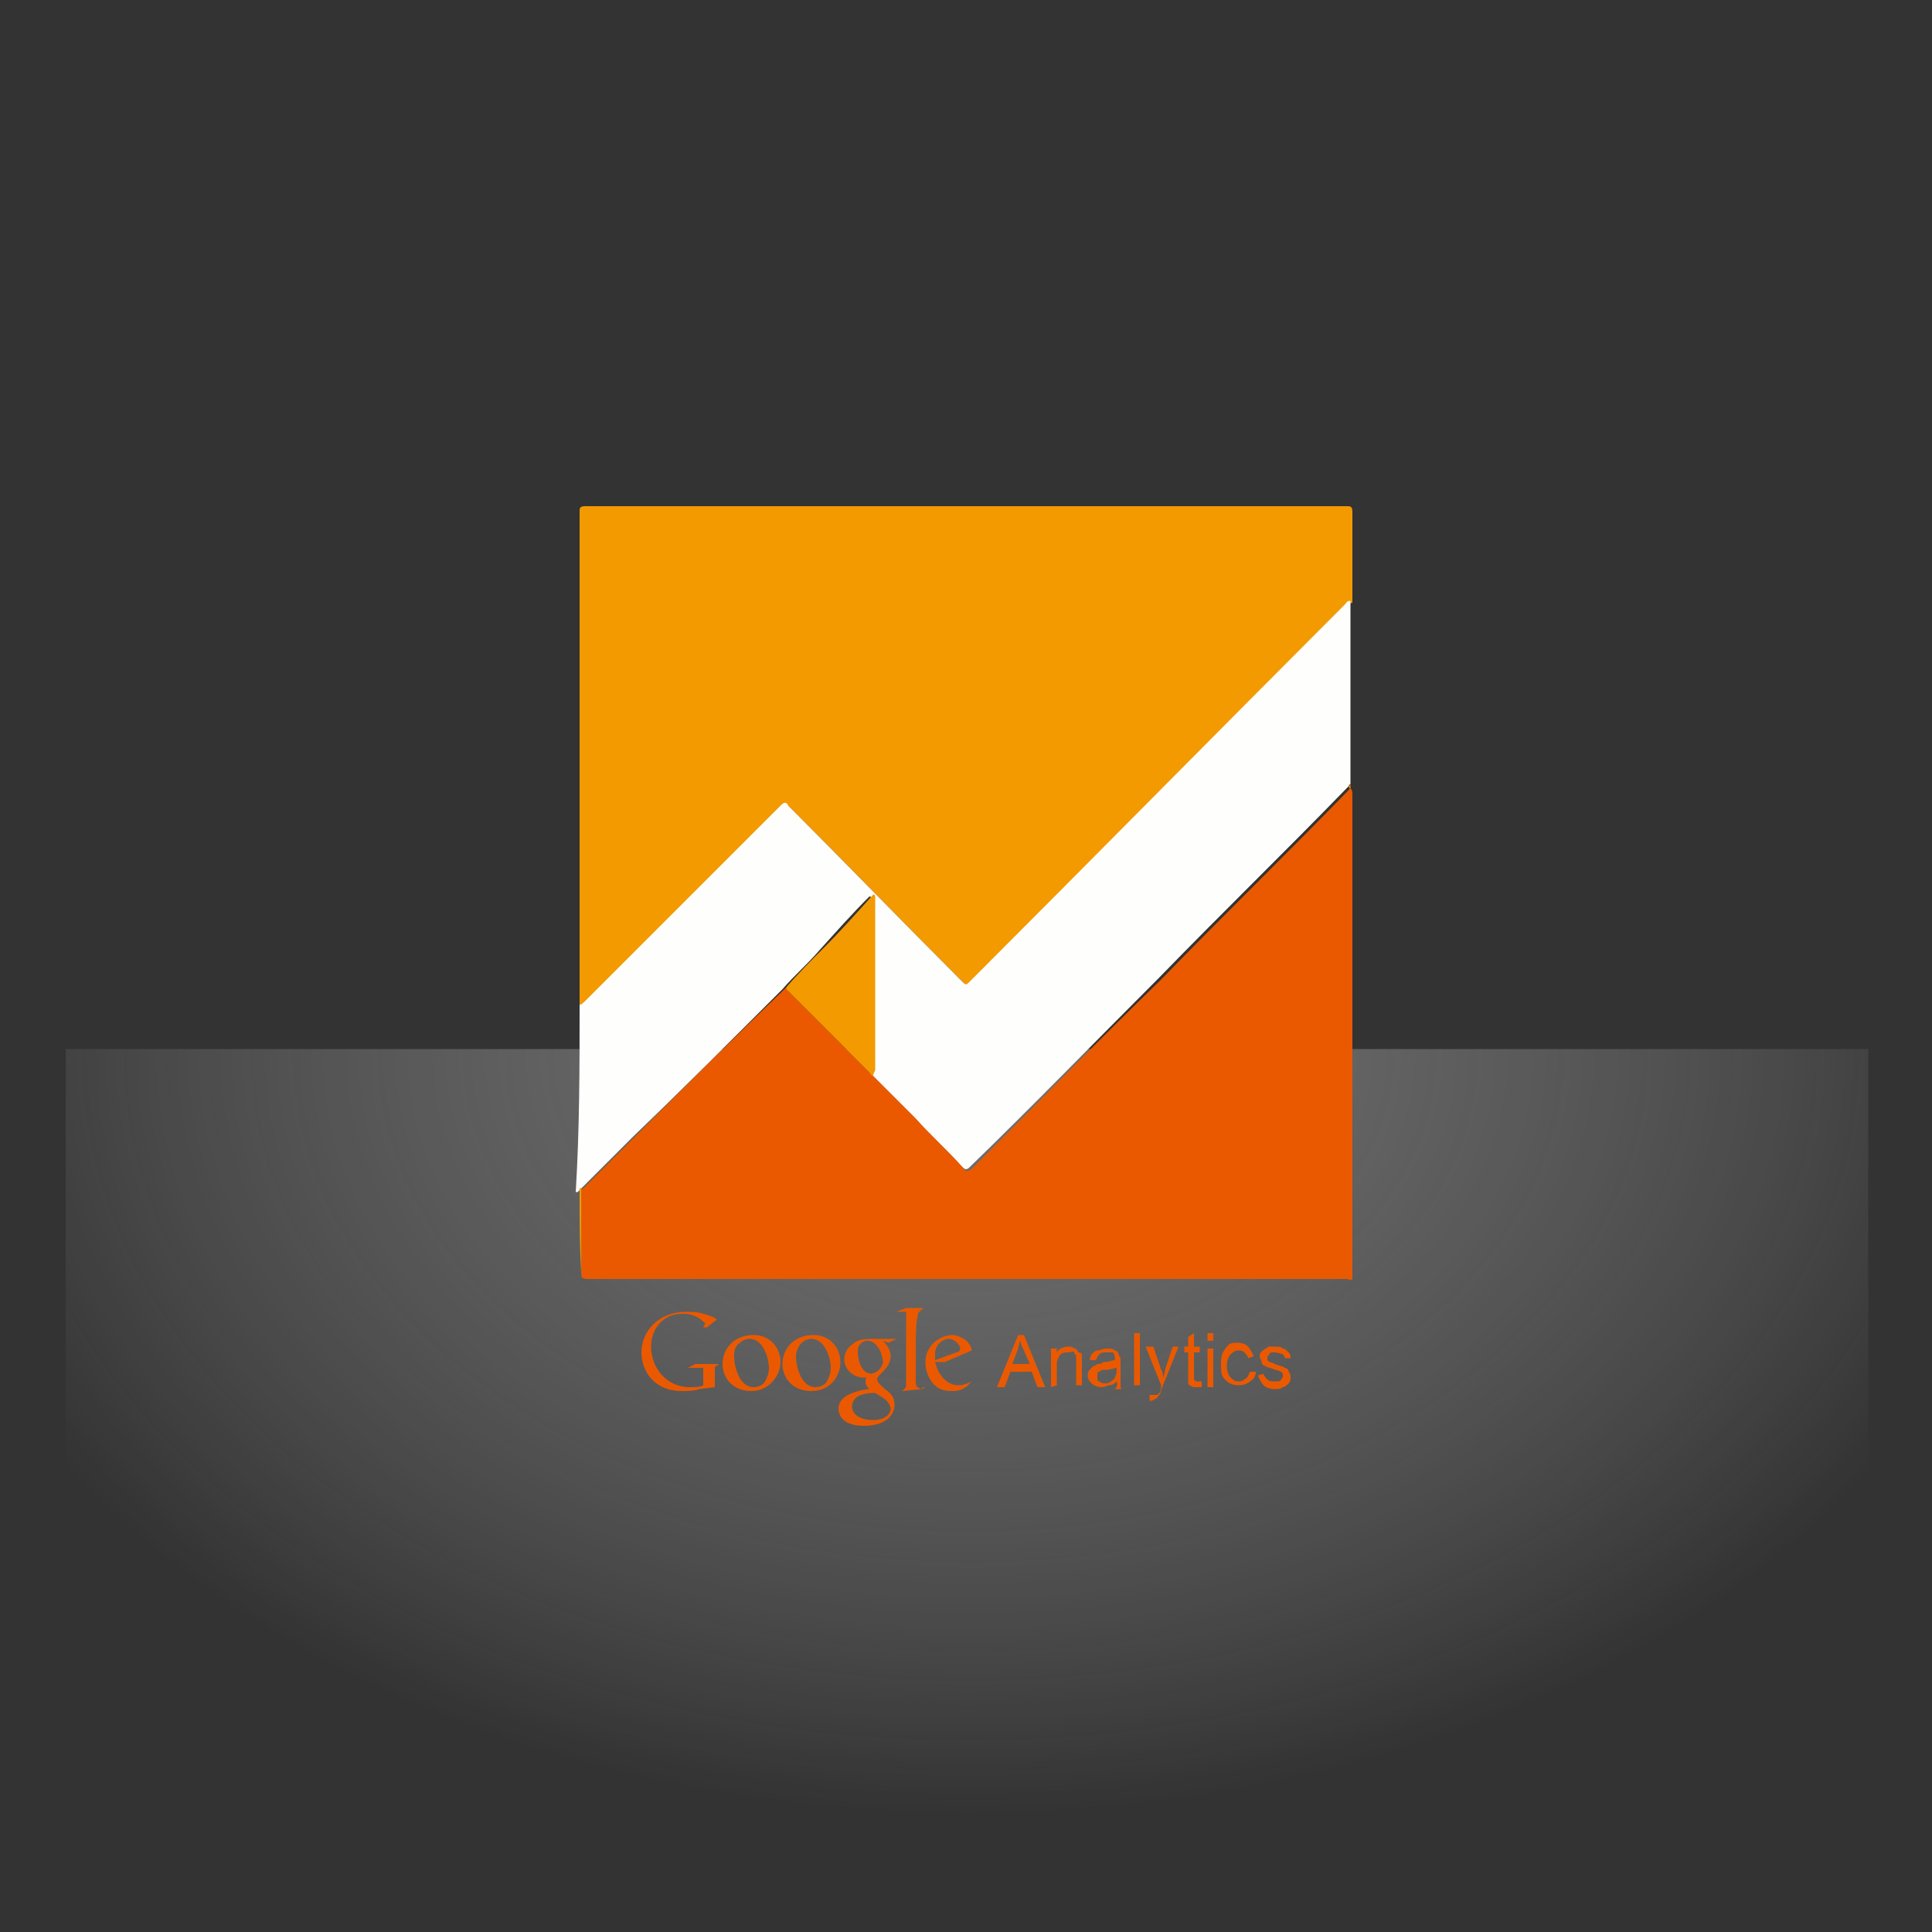
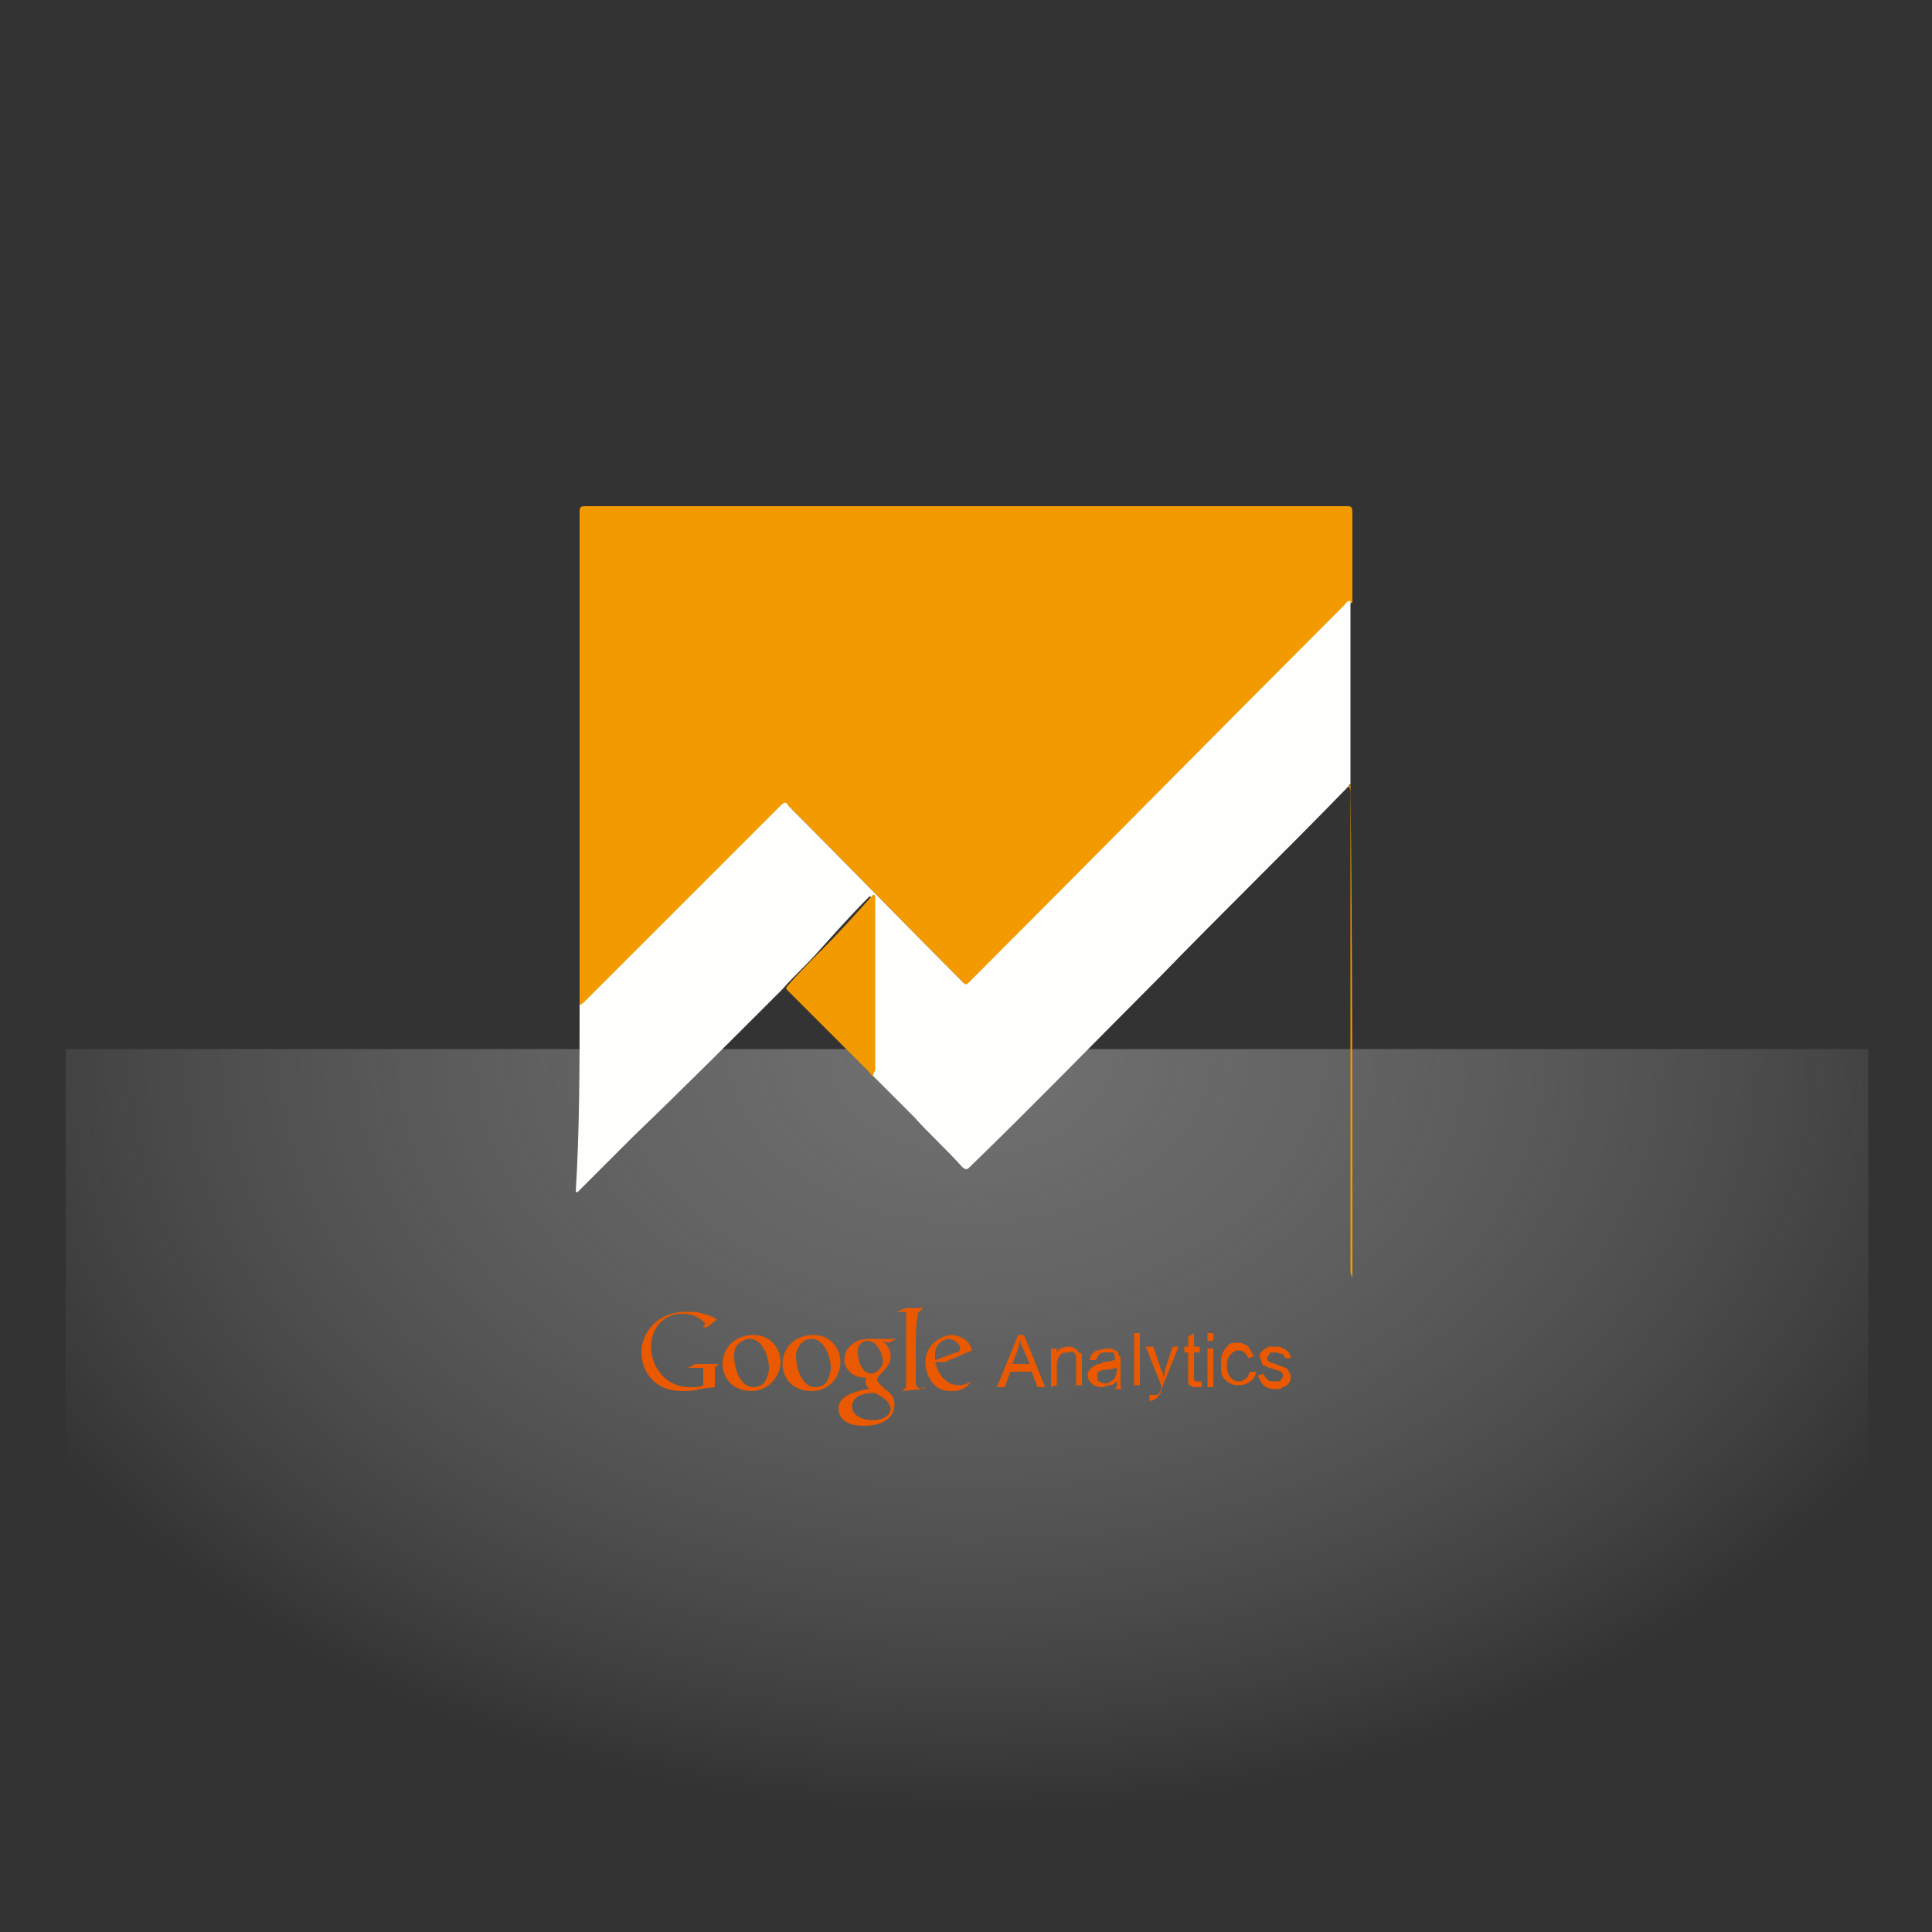
<svg xmlns="http://www.w3.org/2000/svg" version="1.1" id="Capa_1" x="0px" y="0px" viewBox="0 0 100 100" enable-background="new 0 0 100 100" xml:space="preserve">
  <rect x="0" y="0" width="100" height="100" fill="#333333" stroke="none" />
  <radialGradient id="SVGID_1_" cx="50.233" cy="41.003" r="71.801" gradientTransform="matrix(1 0 0 -0.706 0 83.496)" gradientUnits="userSpaceOnUse">
    <stop offset="0" style="stop-color:#B0B0B0" />
    <stop offset="0.17" style="stop-color:#BBBBBB;stop-opacity:0.781" />
    <stop offset="0.474" style="stop-color:#DADADA;stop-opacity:0.391" />
    <stop offset="0.777" style="stop-color:#FFFFFF;stop-opacity:0" />
  </radialGradient>
  <rect x="3.4" y="54.3" opacity="0.5" fill="url(#SVGID_1_)" width="93.3" height="41.2" />
  <g>
    <path fill="#F39A00" d="M30,52c0-8.5,0-17,0-25.5c0-0.2,0-0.3,0.3-0.3c13.1,0,26.3,0,39.4,0c0.2,0,0.3,0,0.3,0.3c0,1.6,0,3.1,0,4.7   c-0.1,0-0.2,0.1-0.3,0.2c-6.5,6.5-12.9,13-19.4,19.5c-0.2,0.2-0.3,0.2-0.4,0c-3-3-6-6.1-9-9.1c-0.2-0.2-0.2-0.2-0.4,0   c-3.4,3.4-6.7,6.7-10.1,10.1C30.2,51.9,30.1,52,30,52z" />
    <path fill="#FEFEFD" d="M30,52c0.1,0,0.2-0.1,0.3-0.2c3.4-3.4,6.7-6.7,10.1-10.1c0.2-0.2,0.3-0.2,0.4,0c3,3,6,6.1,9,9.1   c0.2,0.2,0.2,0.2,0.4,0c6.5-6.5,12.9-13,19.4-19.5c0.1-0.1,0.1-0.2,0.3-0.2c0,3.2,0,6.4,0,9.5c0,0-0.1,0-0.1,0.1c0,0,0,0-0.1,0.1   c-3.2,3.3-6.5,6.5-9.7,9.8c-3.3,3.3-6.5,6.6-9.8,9.8c-0.1,0.1-0.2,0.2-0.4,0c-0.8-0.9-1.7-1.7-2.5-2.6c-0.7-0.7-1.5-1.5-2.2-2.2   v-0.1c0-3,0-6,0-9c0,0,0-0.1-0.1-0.1c-0.9,0.9-1.7,1.8-2.6,2.8c-0.6,0.7-1.3,1.3-1.9,2c-0.1,0.1-0.1,0.1-0.2,0.2   c-2.5,2.5-5,5-7.5,7.4c-1,1-1.9,1.9-2.9,2.9c0,0,0,0-0.1,0C30,58.4,30,55.2,30,52z" />
    <path fill="#F39A00" d="M70,66.1C69.9,66.1,69.9,66.1,70,66.1c-0.1-0.1-0.1-0.3-0.1-0.4c0-8.2,0-16.4,0-24.6c0-0.1,0-0.3-0.1-0.4   c0-0.1,0.1,0,0.1-0.1C70,49.2,70,57.7,70,66.1z" />
-     <path fill="#F39A00" d="M30.1,66.1C30,66.1,30,66.1,30.1,66.1c-0.1-1.5-0.1-3-0.1-4.6c0,0,0,0,0.1,0C30.1,63.1,30.1,64.6,30.1,66.1   z" />
-     <path fill="#EA5900" d="M30.1,66.1c0-1.5,0-3,0-4.5c1-1,1.9-1.9,2.9-2.9c2.5-2.5,5-5,7.5-7.4c0.1-0.1,0.1-0.1,0.2-0.2   c0,0.1,0.1,0.1,0.1,0.2c1.4,1.4,2.8,2.8,4.2,4.2c0.1,0.1,0.1,0.1,0.2,0.2c0.7,0.7,1.5,1.5,2.2,2.2c0.8,0.9,1.7,1.7,2.5,2.6   c0.1,0.2,0.2,0.1,0.4,0c3.3-3.3,6.5-6.6,9.8-9.8c3.2-3.3,6.5-6.5,9.7-9.8c0,0,0,0,0.1-0.1C70,40.9,70,41,70,41.2   c0,8.2,0,16.4,0,24.6c0,0.1,0,0.2,0,0.4c-0.1,0.1-0.2,0-0.3,0c-13.1,0-26.1,0-39.2,0C30.3,66.2,30.2,66.2,30.1,66.1z" />
    <path fill="#F39A00" d="M45.2,55.7c-0.1,0-0.1-0.1-0.2-0.2c-1.4-1.4-2.8-2.8-4.2-4.2c-0.1-0.1-0.1-0.1-0.1-0.2   c0.6-0.7,1.3-1.4,1.9-2c0.9-0.9,1.7-1.8,2.6-2.8c0.1,0,0.1,0.1,0.1,0.1c0,3,0,6,0,9C45.2,55.6,45.2,55.6,45.2,55.7z" />
    <path fill="#EA5900" d="M50,71.8c-0.1,0-0.1,0.1-0.2,0.1C49.6,72,49.4,72,49.3,72c-0.2,0-0.5,0-0.8-0.2c-0.4-0.3-0.6-0.8-0.6-1.3   c0-0.9,0.8-1.4,1.4-1.4c0.2,0,0.4,0.1,0.6,0.2c0.3,0.2,0.4,0.5,0.4,0.6l-1.4,0.6h-0.5c0.2,0.8,0.7,1.2,1.2,1.2   c0.3,0,0.5-0.1,0.7-0.2L50,71.8L50,71.8z M49.5,70c0.1,0,0.2-0.1,0.2-0.2c0-0.2-0.3-0.5-0.6-0.5c-0.2,0-0.7,0.2-0.7,0.8   c0,0.1,0,0.2,0,0.3L49.5,70L49.5,70z M47.7,71.9l0.2-0.1C47.8,71.8,47.7,71.8,47.7,71.9c-0.3-0.1-0.3-0.2-0.3-0.4v-1.4   c0-0.9,0-1.6,0.1-2c0-0.2,0.1-0.2,0.3-0.4h-0.9l-0.5,0.2h0.5c0,0.3,0,0.7,0,1c0,0.6,0,1.3,0,1.8v1c0,0.1,0,0.1-0.2,0.3L47.7,71.9   L47.7,71.9z M45.7,69.4c0.1,0.1,0.4,0.4,0.4,0.8s-0.3,0.7-0.5,0.9c-0.1,0.1-0.2,0.2-0.2,0.3s0.1,0.2,0.2,0.3l0.2,0.2   c0.3,0.2,0.5,0.4,0.5,0.8c0,0.6-0.5,1.1-1.6,1.1c-0.9,0-1.3-0.4-1.3-0.9c0-0.2,0.1-0.5,0.5-0.7s0.9-0.3,1.1-0.3   c-0.1-0.1-0.2-0.2-0.2-0.4c0-0.1,0-0.2,0.1-0.2c-0.1,0-0.1,0-0.2,0c-0.6,0-1-0.5-1-0.9c0-0.3,0.1-0.6,0.4-0.8   c0.3-0.3,0.7-0.3,1.1-0.3h1.2L46,69.5L45.7,69.4L45.7,69.4z M45.3,72.1L45.3,72.1c-0.1,0-0.5,0-0.7,0.1c-0.1,0-0.5,0.2-0.5,0.6   s0.4,0.7,1.1,0.7c0.6,0,0.9-0.3,0.9-0.6C46,72.5,45.8,72.4,45.3,72.1L45.3,72.1z M45.5,70.9c0.1-0.1,0.2-0.3,0.2-0.4   c0-0.4-0.3-1.1-0.8-1.1c-0.2,0-0.3,0.1-0.4,0.2s-0.1,0.3-0.1,0.4c0,0.4,0.2,1.1,0.7,1.1C45.2,71.1,45.4,71,45.5,70.9L45.5,70.9z    M42,72c-1,0-1.5-0.7-1.5-1.4c0-0.8,0.6-1.5,1.6-1.5c0.9,0,1.4,0.7,1.4,1.4C43.5,71.2,43,72,42,72L42,72z M42.8,71.5   c0.1-0.2,0.2-0.4,0.2-0.7c0-0.5-0.3-1.5-1-1.5c-0.2,0-0.4,0.1-0.5,0.2c-0.2,0.2-0.3,0.5-0.3,0.7c0,0.6,0.3,1.6,1,1.6   C42.4,71.8,42.7,71.7,42.8,71.5L42.8,71.5z M38.9,72c-1,0-1.5-0.7-1.5-1.4c0-0.8,0.6-1.5,1.6-1.5c0.9,0,1.4,0.7,1.4,1.4   C40.4,71.2,39.8,72,38.9,72L38.9,72z M39.6,71.5c0.1-0.2,0.2-0.4,0.2-0.7c0-0.5-0.3-1.5-1-1.5c-0.2,0-0.4,0.1-0.5,0.2   C38,69.7,38,70,38,70.2c0,0.6,0.3,1.6,1,1.6C39.2,71.8,39.5,71.7,39.6,71.5L39.6,71.5z M37,71.8v-0.7c0-0.1,0-0.2,0-0.3   c0,0,0-0.1,0.1-0.1l0.1-0.1H36l-0.4,0.2h0.8v0.9c-0.2,0.1-0.4,0.1-0.7,0.1c-1.2,0-2-1-2-2.1c0-1,0.7-1.7,1.6-1.7   c0.7,0,1,0.3,1.2,0.5l-0.1,0.2h0.2l0.5-0.4c-0.1-0.1-0.3-0.2-0.7-0.3c-0.3-0.1-0.6-0.1-0.9-0.1c-1.4,0-2.3,1-2.3,2.1   c0,0.9,0.6,2,2.1,2c0.3,0,0.6,0,0.9-0.1L37,71.8L37,71.8z M51.6,71.8l1.1-2.7H53l1.1,2.7h-0.4L53.4,71h-1.1L52,71.8H51.6z    M52.4,70.6h0.9L53,69.9c-0.1-0.2-0.2-0.4-0.2-0.6c0,0.2-0.1,0.4-0.1,0.5L52.4,70.6z M54.4,71.8v-2h0.3V70c0.1-0.2,0.4-0.3,0.6-0.3   c0.1,0,0.2,0,0.3,0.1c0.1,0,0.2,0.1,0.2,0.2c0.2,0,0.2,0.1,0.2,0.2s0,0.2,0,0.3v1.2h-0.3v-1.2c0-0.1,0-0.2,0-0.3s-0.1-0.1-0.1-0.2   s-0.2,0-0.3,0c-0.1,0-0.3,0-0.4,0.1c-0.1,0.1-0.2,0.3-0.2,0.5v1.1L54.4,71.8L54.4,71.8z M57.8,71.5c-0.1,0.1-0.2,0.2-0.4,0.2   c-0.1,0-0.2,0.1-0.4,0.1s-0.4-0.1-0.5-0.2s-0.2-0.2-0.2-0.4c0-0.1,0-0.2,0.1-0.3s0.1-0.1,0.2-0.2c0.1,0,0.2-0.1,0.2-0.1   c0.1,0,0.2,0,0.3-0.1c0.3,0,0.5-0.1,0.6-0.1v-0.1c0-0.1,0-0.2-0.1-0.3c0,0-0.1,0-0.3,0s-0.3,0-0.4,0.1c-0.1,0.1-0.1,0.2-0.2,0.3   h-0.3c0-0.1,0.1-0.3,0.1-0.3c0.1-0.1,0.2-0.2,0.3-0.2s0.3-0.1,0.5-0.1s0.3,0,0.4,0.1c0.1,0,0.2,0.1,0.2,0.2s0.1,0.1,0.1,0.2   s0,0.2,0,0.3v0.5c0,0.3,0,0.5,0,0.6s0,0.2,0.1,0.2h-0.4C57.9,71.7,57.8,71.6,57.8,71.5z M57.8,70.8c-0.1,0-0.3,0.1-0.6,0.1   c-0.1,0-0.2,0-0.3,0.1c-0.1,0-0.1,0.1-0.1,0.1s0,0.1,0,0.2s0,0.2,0.1,0.2c0.1,0.1,0.2,0.1,0.3,0.1s0.2,0,0.3-0.1s0.2-0.1,0.2-0.2   C57.8,71.1,57.8,71,57.8,70.8L57.8,70.8L57.8,70.8z M58.7,71.8V69H59v2.7h-0.3V71.8z M59.5,72.5v-0.3c0.1,0,0.1,0,0.2,0   c0.1,0,0.1,0,0.2,0l0.1-0.1c0,0,0.1-0.1,0.1-0.3c0,0,0,0,0-0.1l-0.8-2h0.4l0.4,1.2c0.1,0.1,0.1,0.3,0.1,0.5c0-0.2,0.1-0.3,0.1-0.5   l0.4-1.2H61l-0.8,2c-0.1,0.2-0.1,0.4-0.2,0.5c-0.1,0.1-0.1,0.2-0.2,0.2C59.7,72.5,59.6,72.5,59.5,72.5   C59.7,72.6,59.6,72.6,59.5,72.5z M62.2,71.5v0.3c-0.1,0-0.2,0-0.3,0s-0.2,0-0.3-0.1c-0.1,0-0.1-0.1-0.1-0.2s0-0.2,0-0.4V70h-0.2   v-0.3h0.2v-0.5l0.3-0.2v0.7h0.3V70h-0.3v1.2c0,0.1,0,0.2,0,0.2s0,0,0.1,0.1H62C62.1,71.5,62.1,71.5,62.2,71.5z M62.5,69.4V69h0.3   v0.4H62.5z M62.5,71.8v-2h0.3v2H62.5z M64.7,71H65c0,0.2-0.1,0.4-0.3,0.5c-0.1,0.1-0.3,0.2-0.6,0.2c-0.3,0-0.5-0.1-0.7-0.3   c-0.2-0.2-0.2-0.4-0.2-0.8c0-0.2,0-0.4,0.1-0.6s0.2-0.3,0.3-0.4s0.3-0.1,0.5-0.1s0.4,0.1,0.5,0.2s0.2,0.3,0.3,0.5l-0.3,0.1   c0-0.1-0.1-0.2-0.2-0.3c-0.1-0.1-0.2-0.1-0.3-0.1c-0.2,0-0.3,0.1-0.4,0.2c-0.1,0.1-0.2,0.3-0.2,0.6c0,0.3,0.1,0.5,0.2,0.6   c0.1,0.1,0.2,0.2,0.4,0.2c0.1,0,0.2,0,0.3-0.1C64.6,71.3,64.6,71.2,64.7,71z M65.1,71.2l0.3-0.1c0,0.1,0.1,0.2,0.2,0.3   c0.1,0.1,0.2,0.1,0.4,0.1s0.3,0,0.3-0.1c0.1-0.1,0.1-0.1,0.1-0.2s0-0.1-0.1-0.2c0,0-0.2-0.1-0.3-0.1c-0.2-0.1-0.4-0.1-0.5-0.2   c-0.1,0-0.2-0.1-0.2-0.2s-0.1-0.2-0.1-0.3c0-0.1,0-0.2,0.1-0.2c0-0.1,0.1-0.1,0.2-0.2c0.1,0,0.1-0.1,0.2-0.1s0.2,0,0.3,0   c0.2,0,0.3,0,0.4,0.1c0.1,0,0.2,0.1,0.3,0.2c0.1,0.1,0.1,0.2,0.1,0.3h-0.3c0-0.1-0.1-0.2-0.1-0.2S66.1,70,66,70   c-0.2,0-0.3,0-0.3,0.1c-0.1,0.1-0.1,0.1-0.1,0.2v0.1l0.1,0.1c0,0,0.1,0,0.3,0.1c0.2,0.1,0.4,0.1,0.5,0.2c0.1,0,0.2,0.1,0.2,0.2   c0.1,0.1,0.1,0.2,0.1,0.3c0,0.1,0,0.2-0.1,0.3c-0.1,0.1-0.2,0.2-0.3,0.2c-0.1,0.1-0.3,0.1-0.4,0.1c-0.3,0-0.5-0.1-0.6-0.2   S65.2,71.4,65.1,71.2z" />
  </g>
</svg>